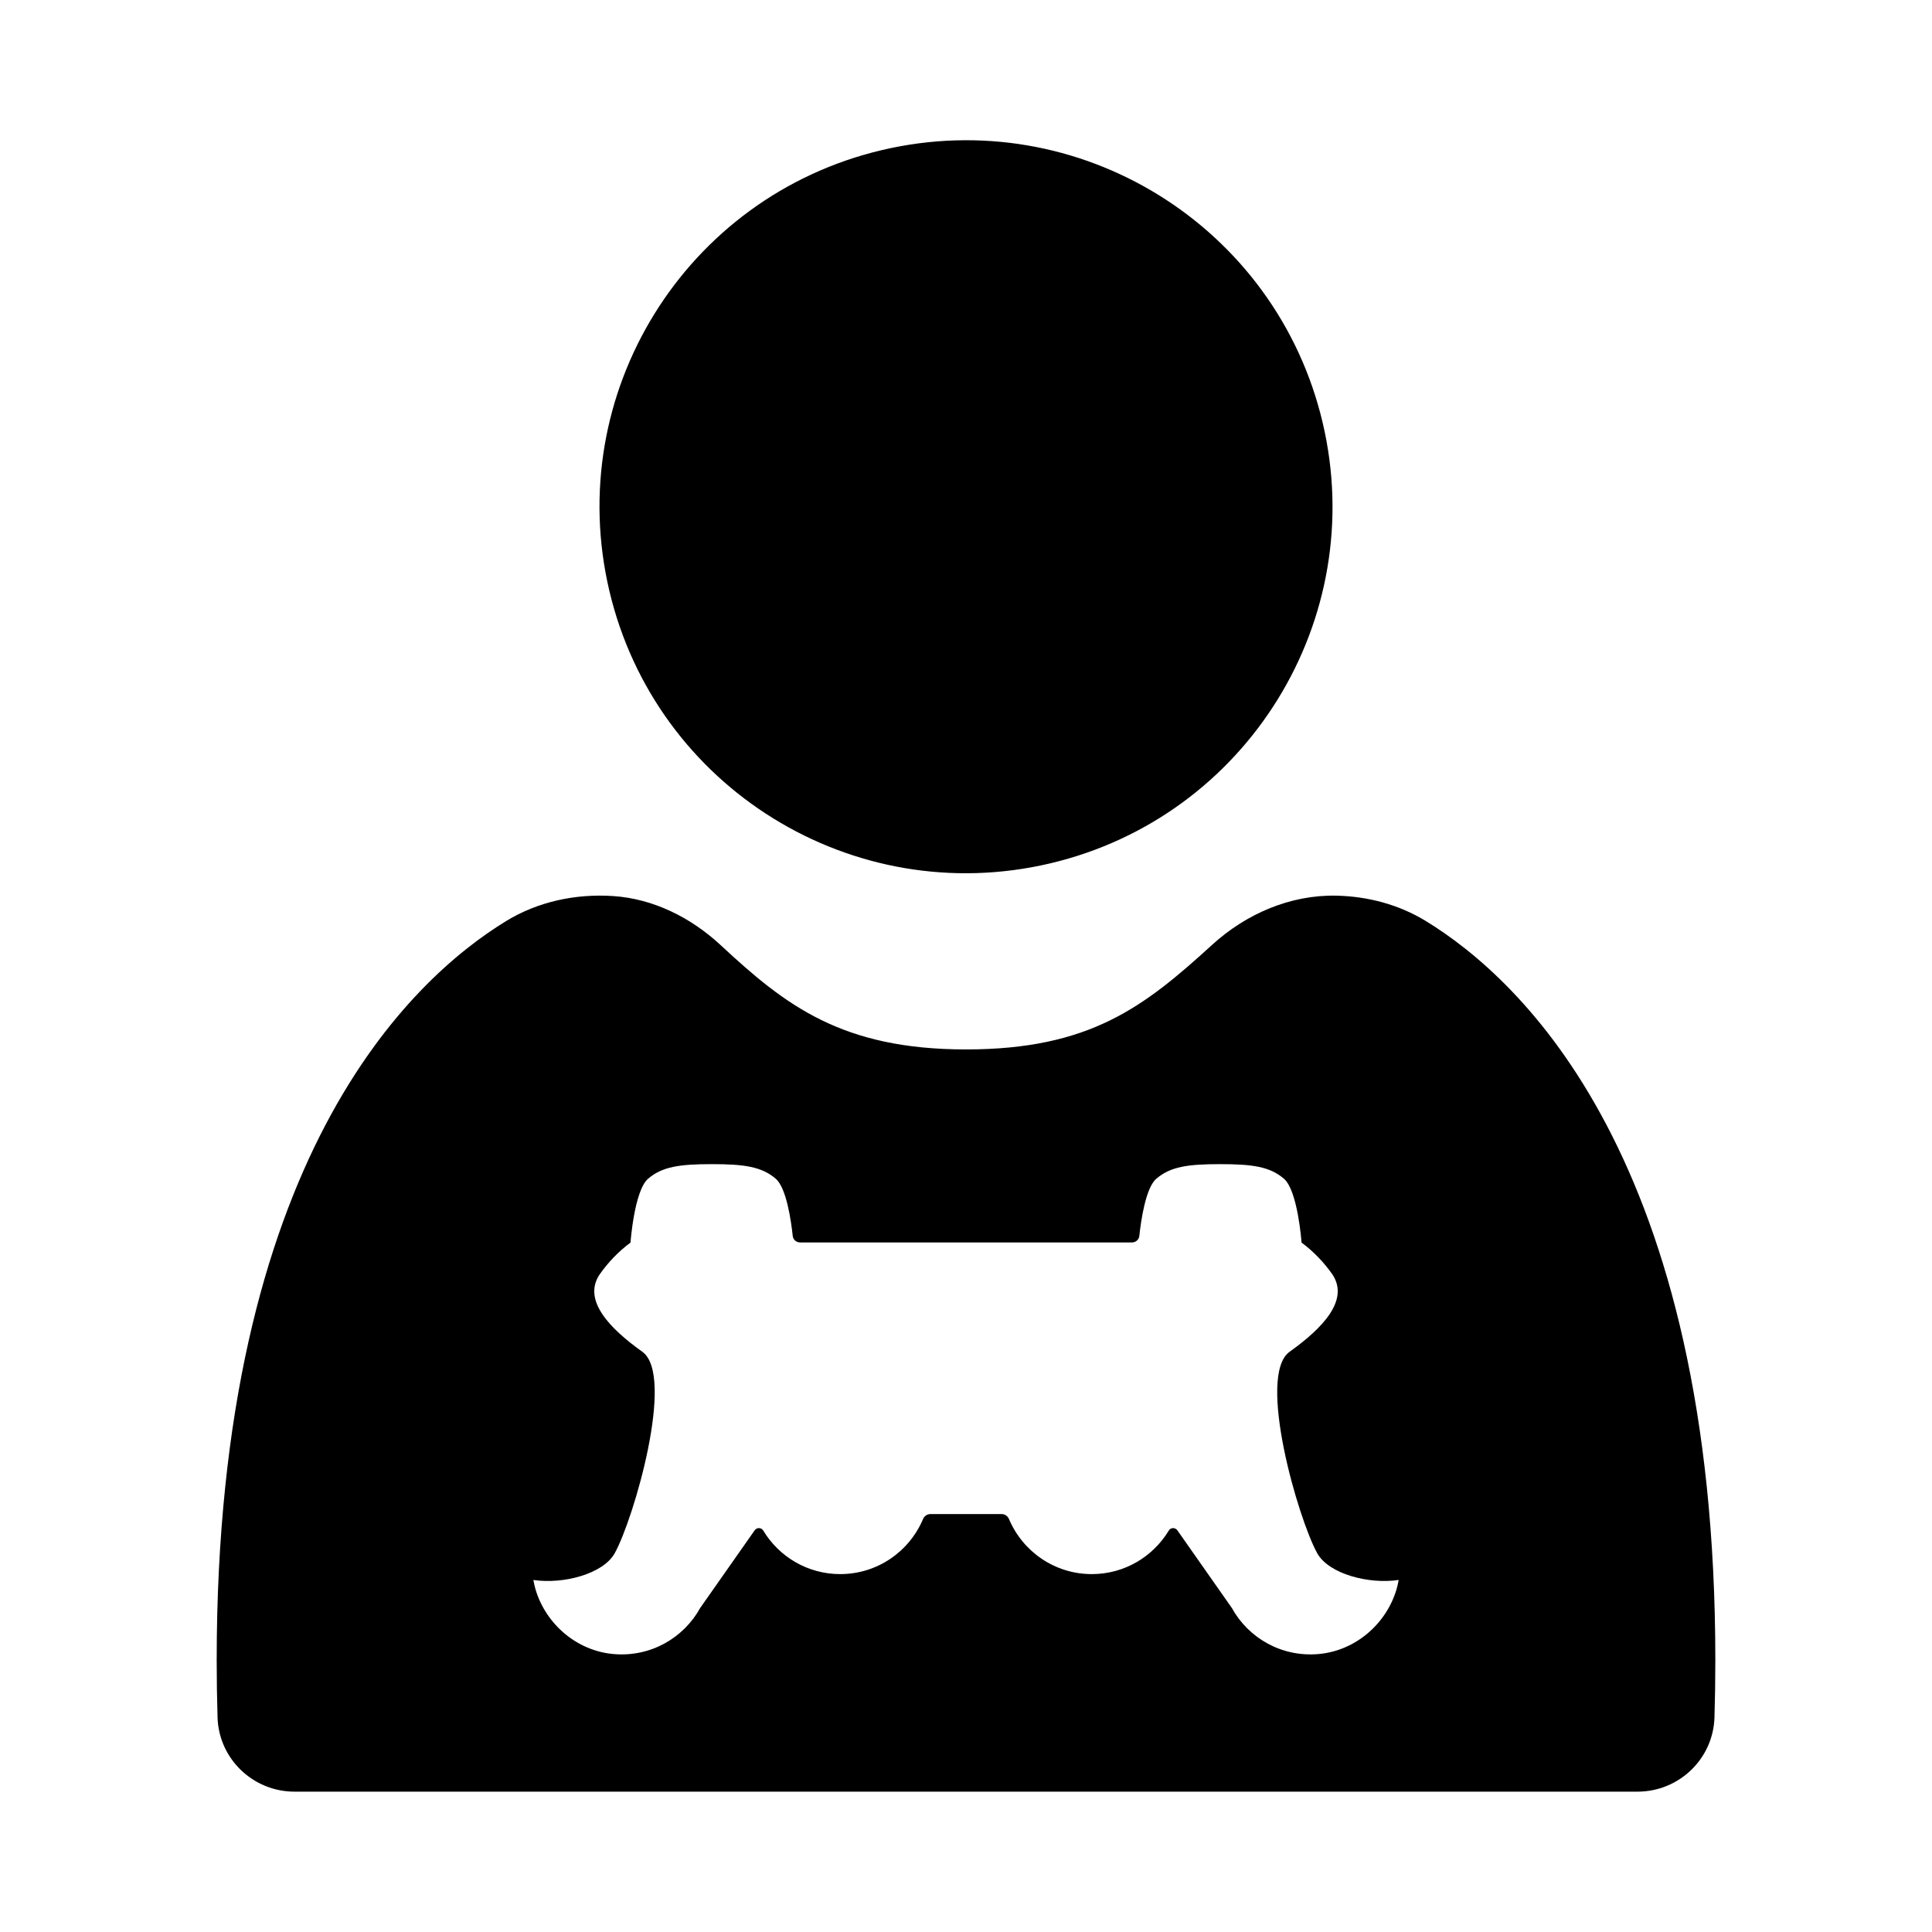
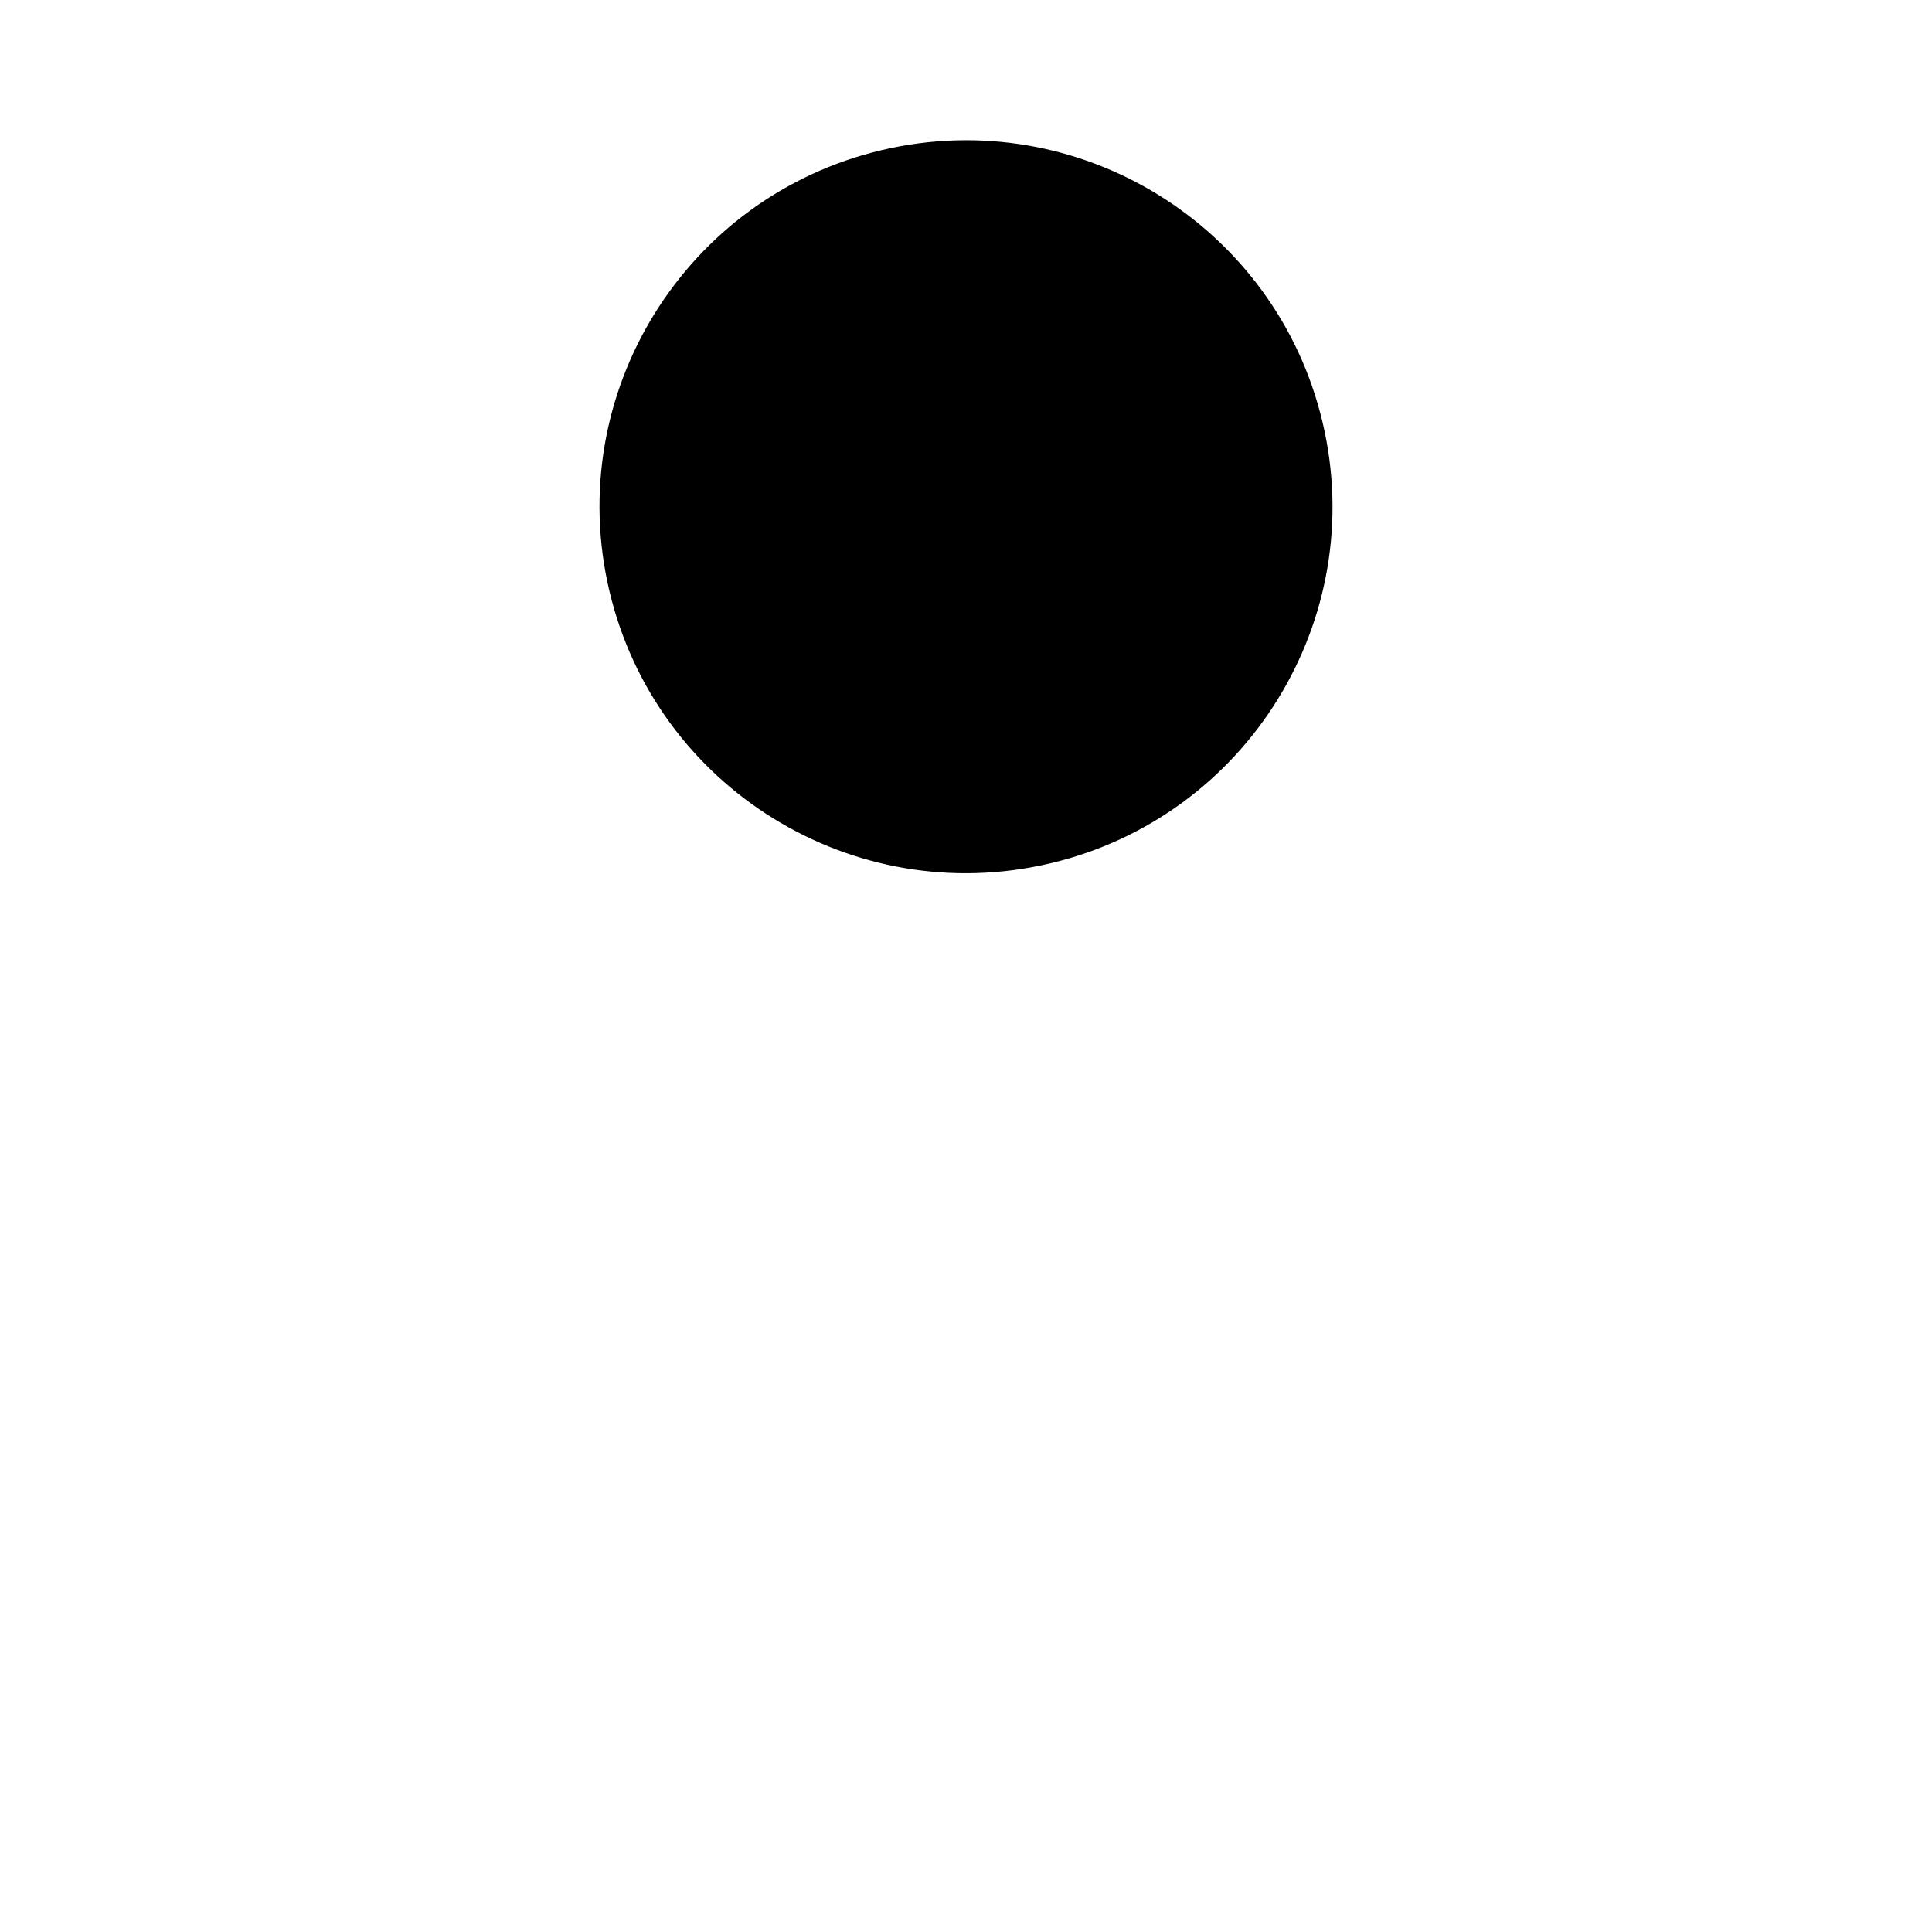
<svg xmlns="http://www.w3.org/2000/svg" fill="#000000" width="800px" height="800px" version="1.1" viewBox="144 144 512 512">
  <g>
    <path d="m494.51 255.98c12.324 52.195-20.004 104.5-72.199 116.82-52.195 12.324-104.5-20-116.82-72.199-12.32-52.195 20.004-104.5 72.199-116.82 52.195-12.32 104.5 20.004 116.82 72.199" />
-     <path d="m521.84 388.07c-7.133-4.356-15.363-6.535-23.711-6.711-12.176-0.258-23.898 4.816-32.895 13.023-17.953 16.367-32.324 27.727-65.23 27.727-32.922 0-47.859-11.68-64.969-27.59-7.863-7.312-17.836-12.348-28.551-13.055-9.898-0.652-19.875 1.449-28.32 6.606-25.414 15.52-76.738 63.281-76.738 195.88 0 5.231 0.082 10.273 0.227 15.172 0.324 10.988 9.402 19.684 20.395 19.684h355.91c10.992 0 20.066-8.695 20.395-19.68 0.145-4.898 0.227-9.945 0.227-15.176 0-132.61-51.328-180.36-76.738-195.88zm-7.781 177.24c-2.797 9.23-11.004 16.176-20.609 17.027-9.887 0.879-18.656-4.305-23.023-12.246h-0.004l-14.41-20.539c-0.559-0.793-1.762-0.781-2.262 0.047-4.172 6.918-11.738 11.555-20.406 11.555-9.875 0-18.328-6.016-21.945-14.57-0.336-0.797-1.086-1.34-1.953-1.34h-18.887c-0.867 0-1.617 0.539-1.953 1.34-3.621 8.559-12.07 14.57-21.945 14.57-8.668 0-16.238-4.637-20.406-11.555-0.5-0.832-1.707-0.844-2.262-0.047l-14.41 20.539h-0.004c-4.367 7.945-13.141 13.129-23.031 12.246-9.605-0.855-17.812-7.805-20.602-17.035-0.266-0.875-0.441-1.734-0.598-2.59 7.91 1.18 18.48-1.582 21.547-7.078 5.027-9.004 16.125-47.121 7.328-53.402-8.691-6.207-15.699-13.535-11.465-20.273 2.301-3.34 5.121-6.293 8.383-8.699h-0.051s0.992-13.734 4.66-16.883c3.742-3.207 8.336-3.867 16.914-3.867 8.578 0 13.172 0.66 16.914 3.867 2.867 2.457 4.098 11.359 4.5 15.152 0.105 0.992 0.941 1.73 1.941 1.73h87.973c1 0 1.836-0.738 1.941-1.73 0.402-3.793 1.637-12.695 4.5-15.152 3.742-3.207 8.336-3.867 16.914-3.867 8.582 0 13.172 0.66 16.914 3.867 3.672 3.148 4.66 16.883 4.66 16.883h-0.051c3.219 2.375 6.008 5.285 8.293 8.57 4.406 6.769-2.66 14.156-11.406 20.402-8.797 6.281 2.305 44.398 7.328 53.402 3.07 5.5 13.664 8.262 21.578 7.074-0.16 0.863-0.34 1.727-0.605 2.602z" />
  </g>
</svg>